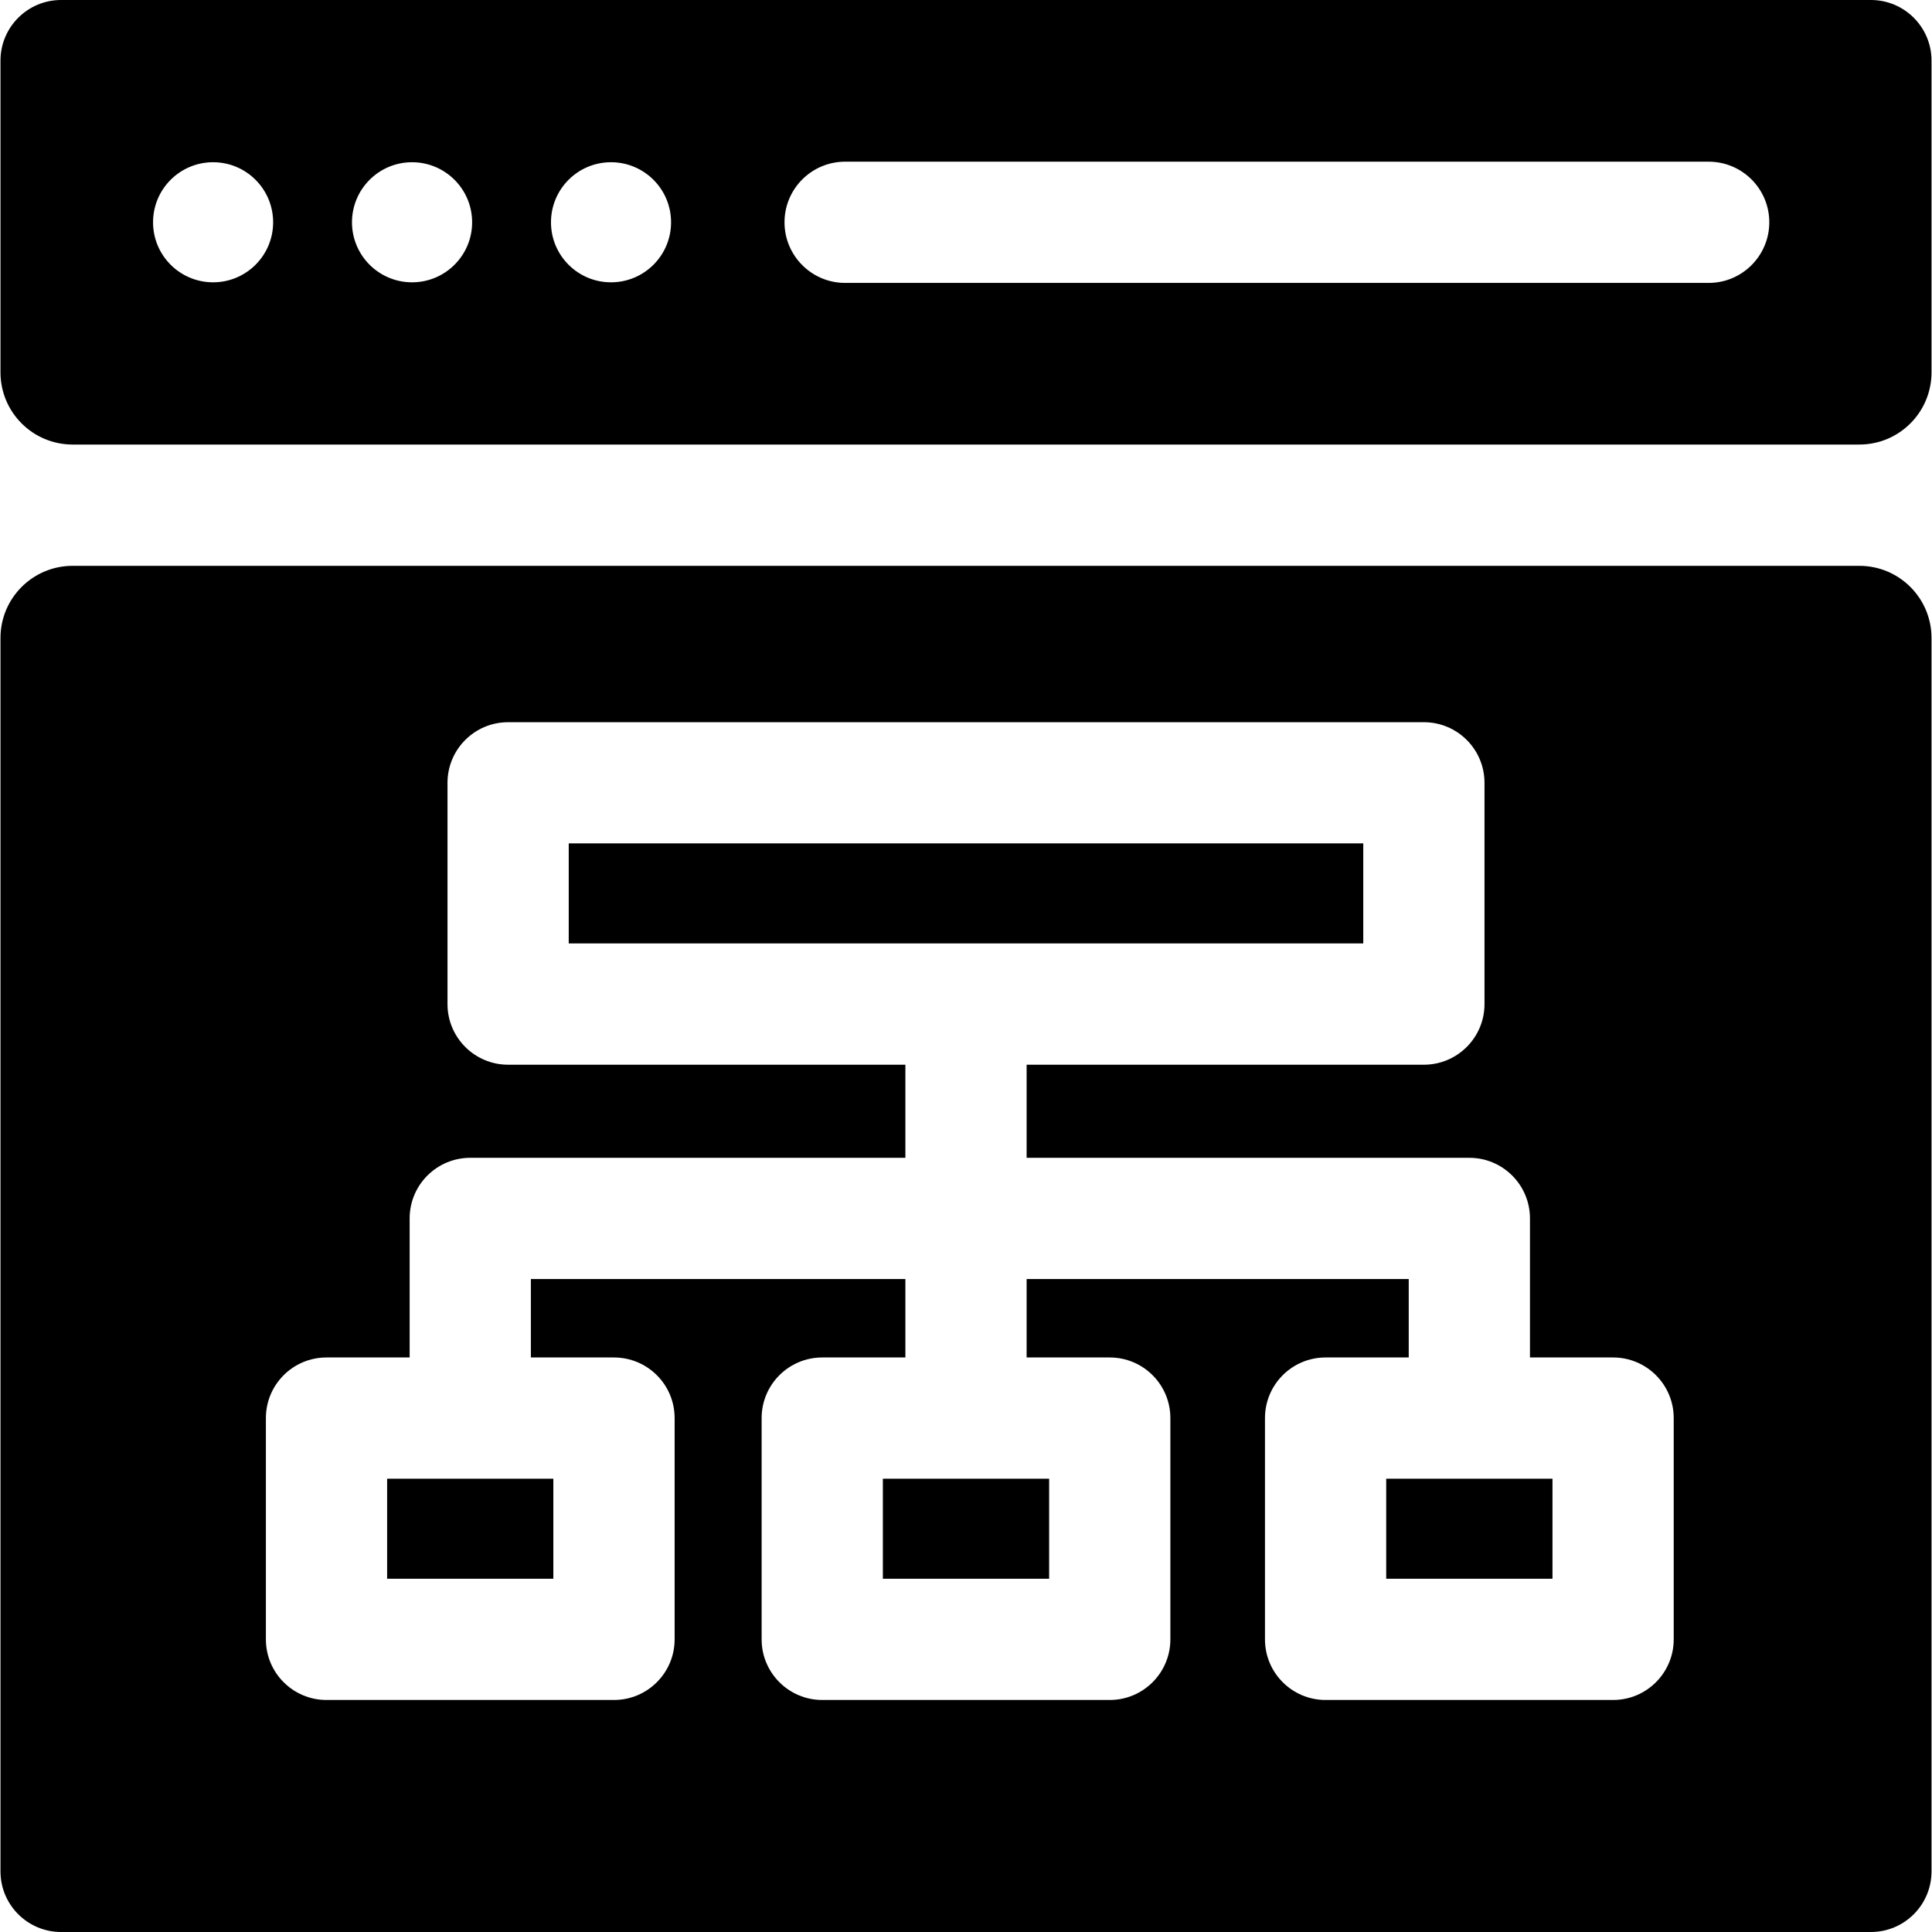
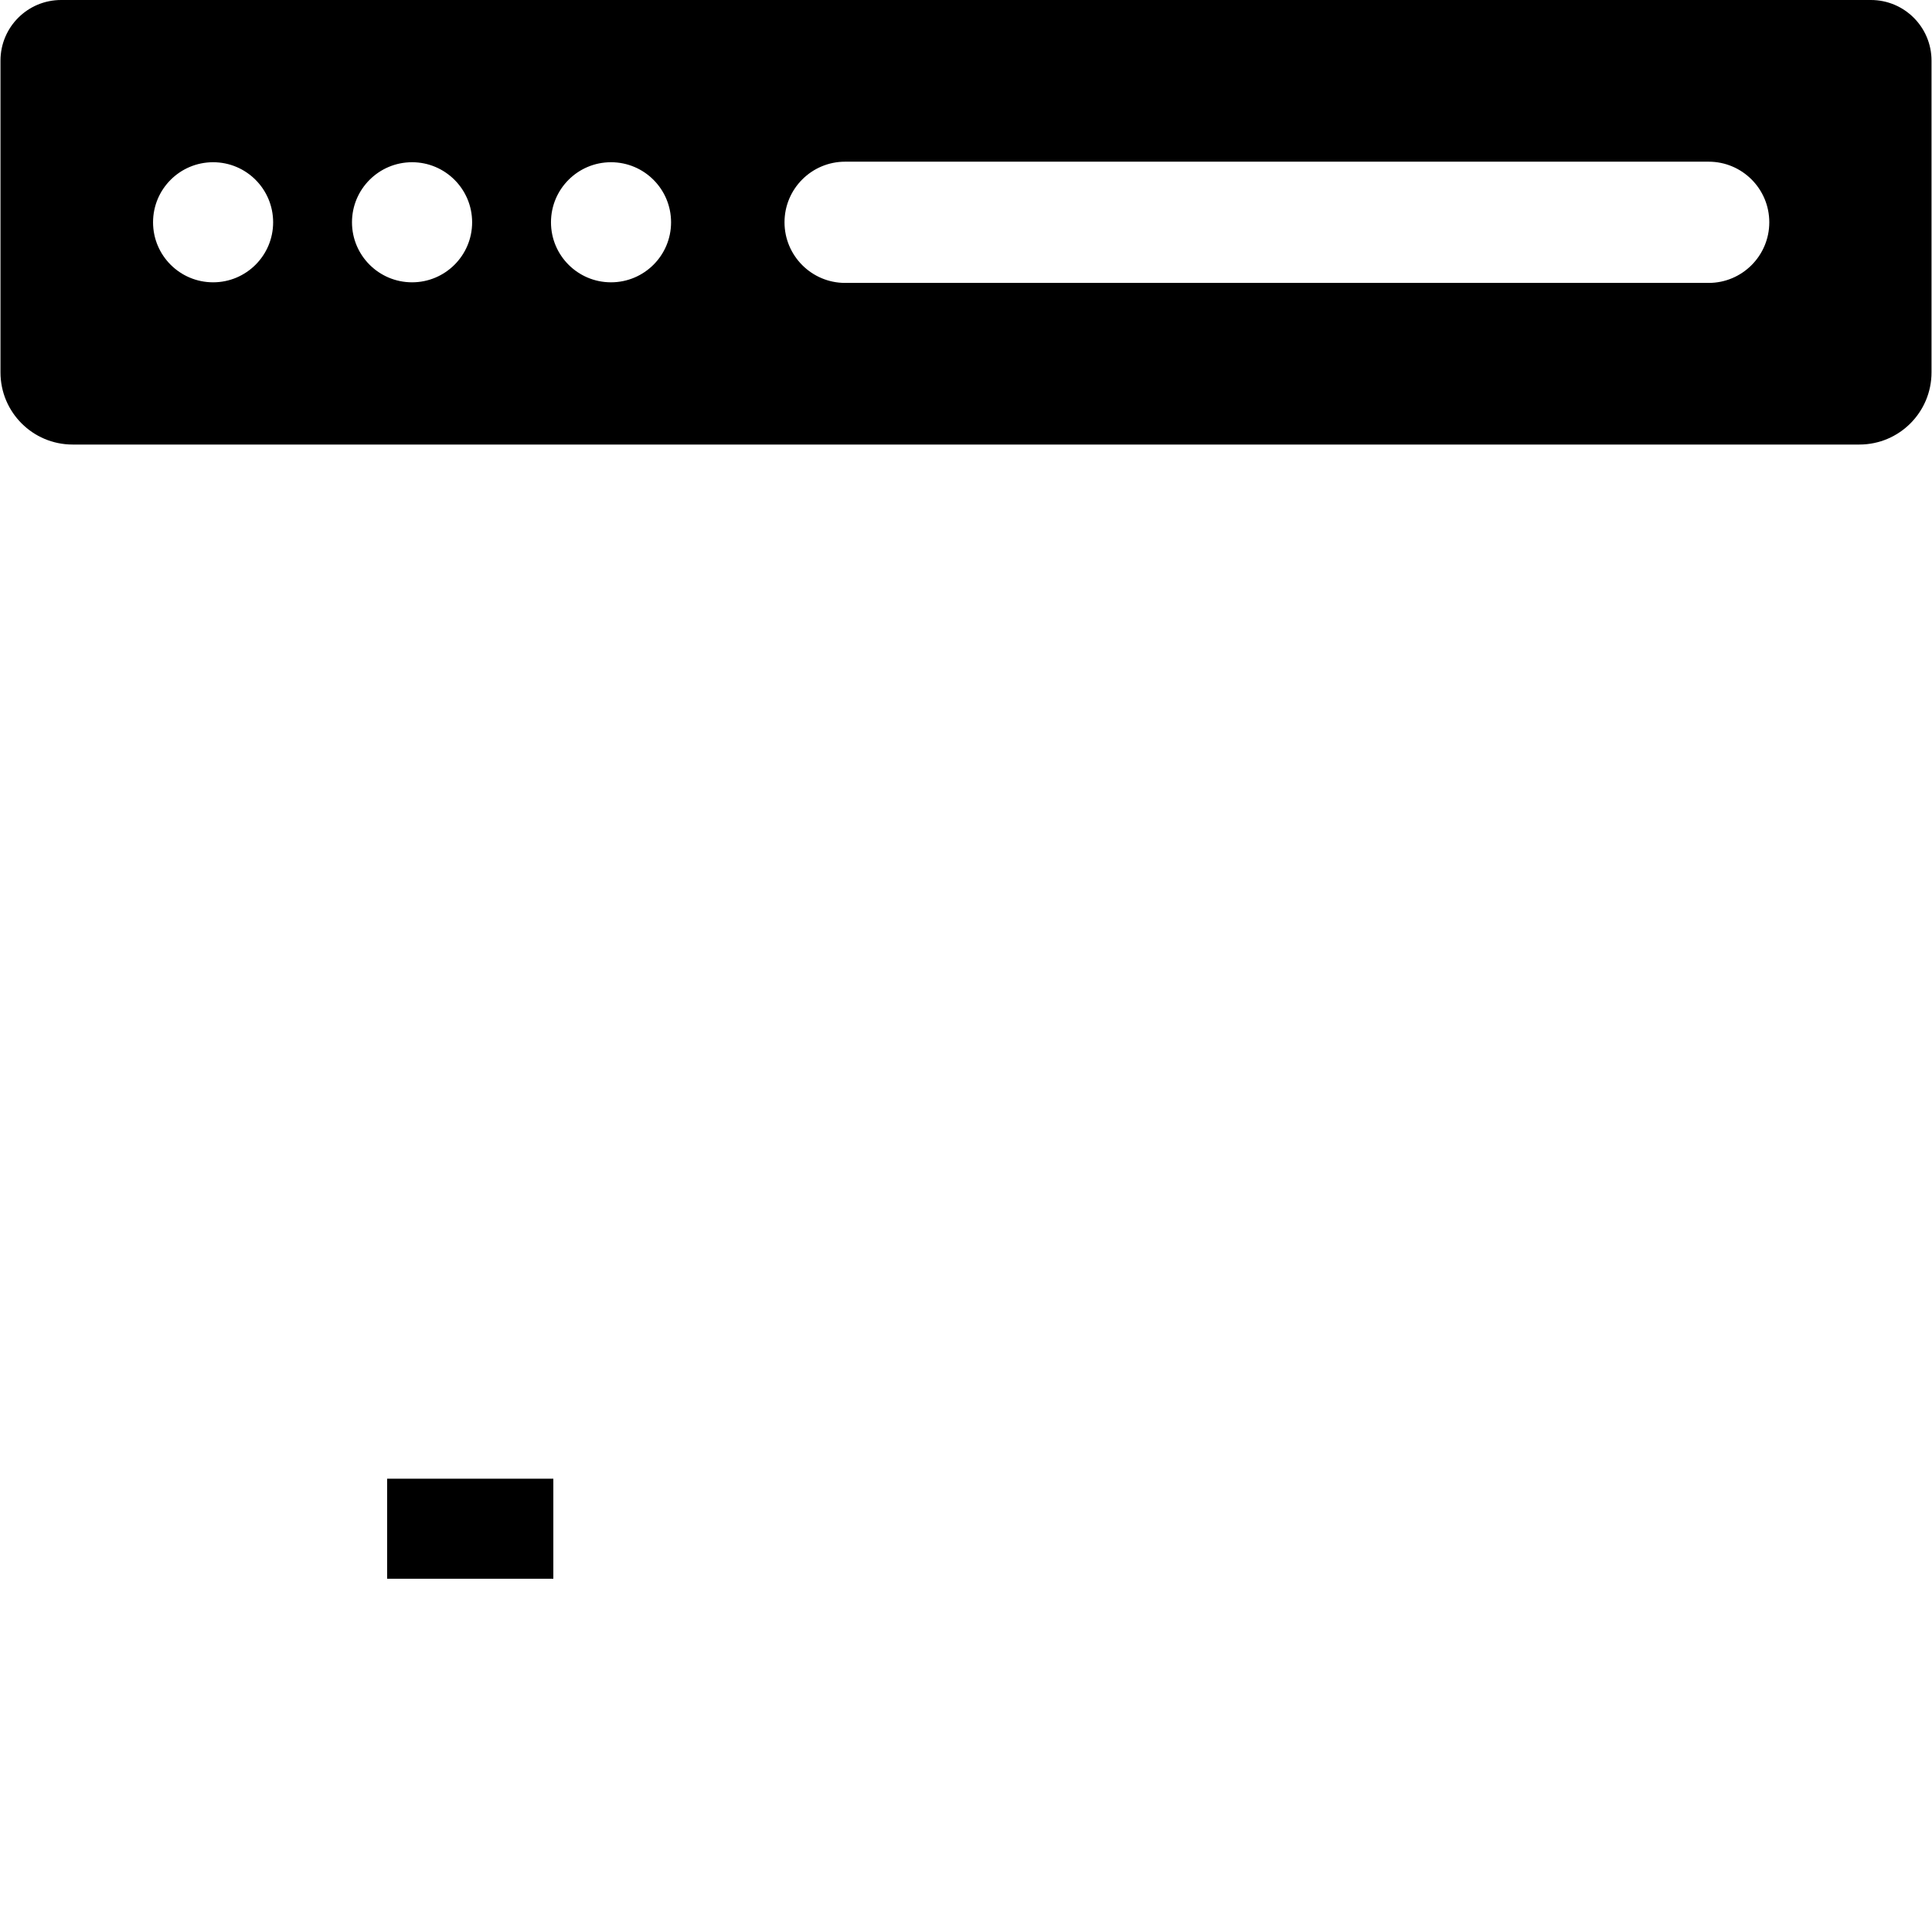
<svg xmlns="http://www.w3.org/2000/svg" width="32" height="32" viewBox="0 0 32 32" fill="none">
  <g clip-path="url(#clip0_419_7017)">
    <path d="M31.992 6.168V1.004C31.992 0.449 31.542 0 30.988 0H1.012C0.458 0 0.008 0.449 0.008 1.004V6.168C0.008 6.828 0.543 7.363 1.203 7.363H30.797C31.457 7.363 31.992 6.828 31.992 6.168ZM13.998 2.678H28.301C28.855 2.678 29.305 3.127 29.305 3.682C29.305 4.236 28.855 4.686 28.301 4.686H13.998C13.444 4.686 12.994 4.236 12.994 3.682C12.994 3.127 13.444 2.678 13.998 2.678ZM10.12 2.687C10.67 2.687 11.115 3.132 11.115 3.682C11.115 4.231 10.67 4.676 10.12 4.676C9.571 4.676 9.126 4.231 9.126 3.682C9.126 3.132 9.571 2.687 10.12 2.687ZM6.825 2.687C7.374 2.687 7.82 3.132 7.82 3.682C7.82 4.231 7.374 4.676 6.825 4.676C6.276 4.676 5.83 4.231 5.83 3.682C5.83 3.132 6.276 2.687 6.825 2.687ZM3.53 2.687C4.079 2.687 4.524 3.132 4.524 3.682C4.524 4.231 4.079 4.676 3.53 4.676C2.98 4.676 2.535 4.231 2.535 3.682C2.535 3.132 2.98 2.687 3.53 2.687Z" fill="black" />
-     <path d="M14.623 24.492H17.377V26.149H14.623V24.492Z" fill="black" />
-     <path d="M9.42 13.969H22.58V15.626H9.42V13.969Z" fill="black" />
-     <path d="M30.797 9.372H1.203C0.543 9.372 0.008 9.907 0.008 10.567V30.996C0.008 31.551 0.458 32 1.012 32H30.988C31.542 32 31.992 31.551 31.992 30.996V10.567C31.992 9.907 31.457 9.372 30.797 9.372ZM27.722 27.153C27.722 27.707 27.272 28.157 26.718 28.157H21.956C21.401 28.157 20.952 27.707 20.952 27.153V23.488C20.952 22.933 21.401 22.484 21.956 22.484H23.333V21.185H17.004V22.484H18.381C18.935 22.484 19.385 22.933 19.385 23.488V27.153C19.385 27.707 18.935 28.157 18.381 28.157H13.619C13.065 28.157 12.615 27.707 12.615 27.153V23.488C12.615 22.933 13.065 22.484 13.619 22.484H14.996V21.185H8.793V22.484H10.169C10.724 22.484 11.174 22.933 11.174 23.488V27.153C11.174 27.707 10.724 28.157 10.169 28.157H5.408C4.853 28.157 4.404 27.707 4.404 27.153V23.488C4.404 22.933 4.853 22.484 5.408 22.484H6.785V20.181C6.785 19.626 7.234 19.177 7.789 19.177H14.996V17.635H8.416C7.862 17.635 7.412 17.185 7.412 16.631V12.966C7.412 12.411 7.862 11.962 8.416 11.962H23.584C24.138 11.962 24.588 12.411 24.588 12.966V16.631C24.588 17.185 24.138 17.635 23.584 17.635H17.004V19.177H24.337C24.891 19.177 25.341 19.626 25.341 20.181V22.484H26.718C27.272 22.484 27.722 22.933 27.722 23.488V27.153H27.722Z" fill="black" />
    <path d="M6.412 24.492H9.165V26.149H6.412V24.492Z" fill="black" />
-     <path d="M22.96 24.492H25.714V26.149H22.96V24.492Z" fill="black" />
  </g>
  <defs>
    <clipPath id="clip0_419_7017">
      <rect width="32" height="32" fill="white" />
    </clipPath>
  </defs>
</svg>